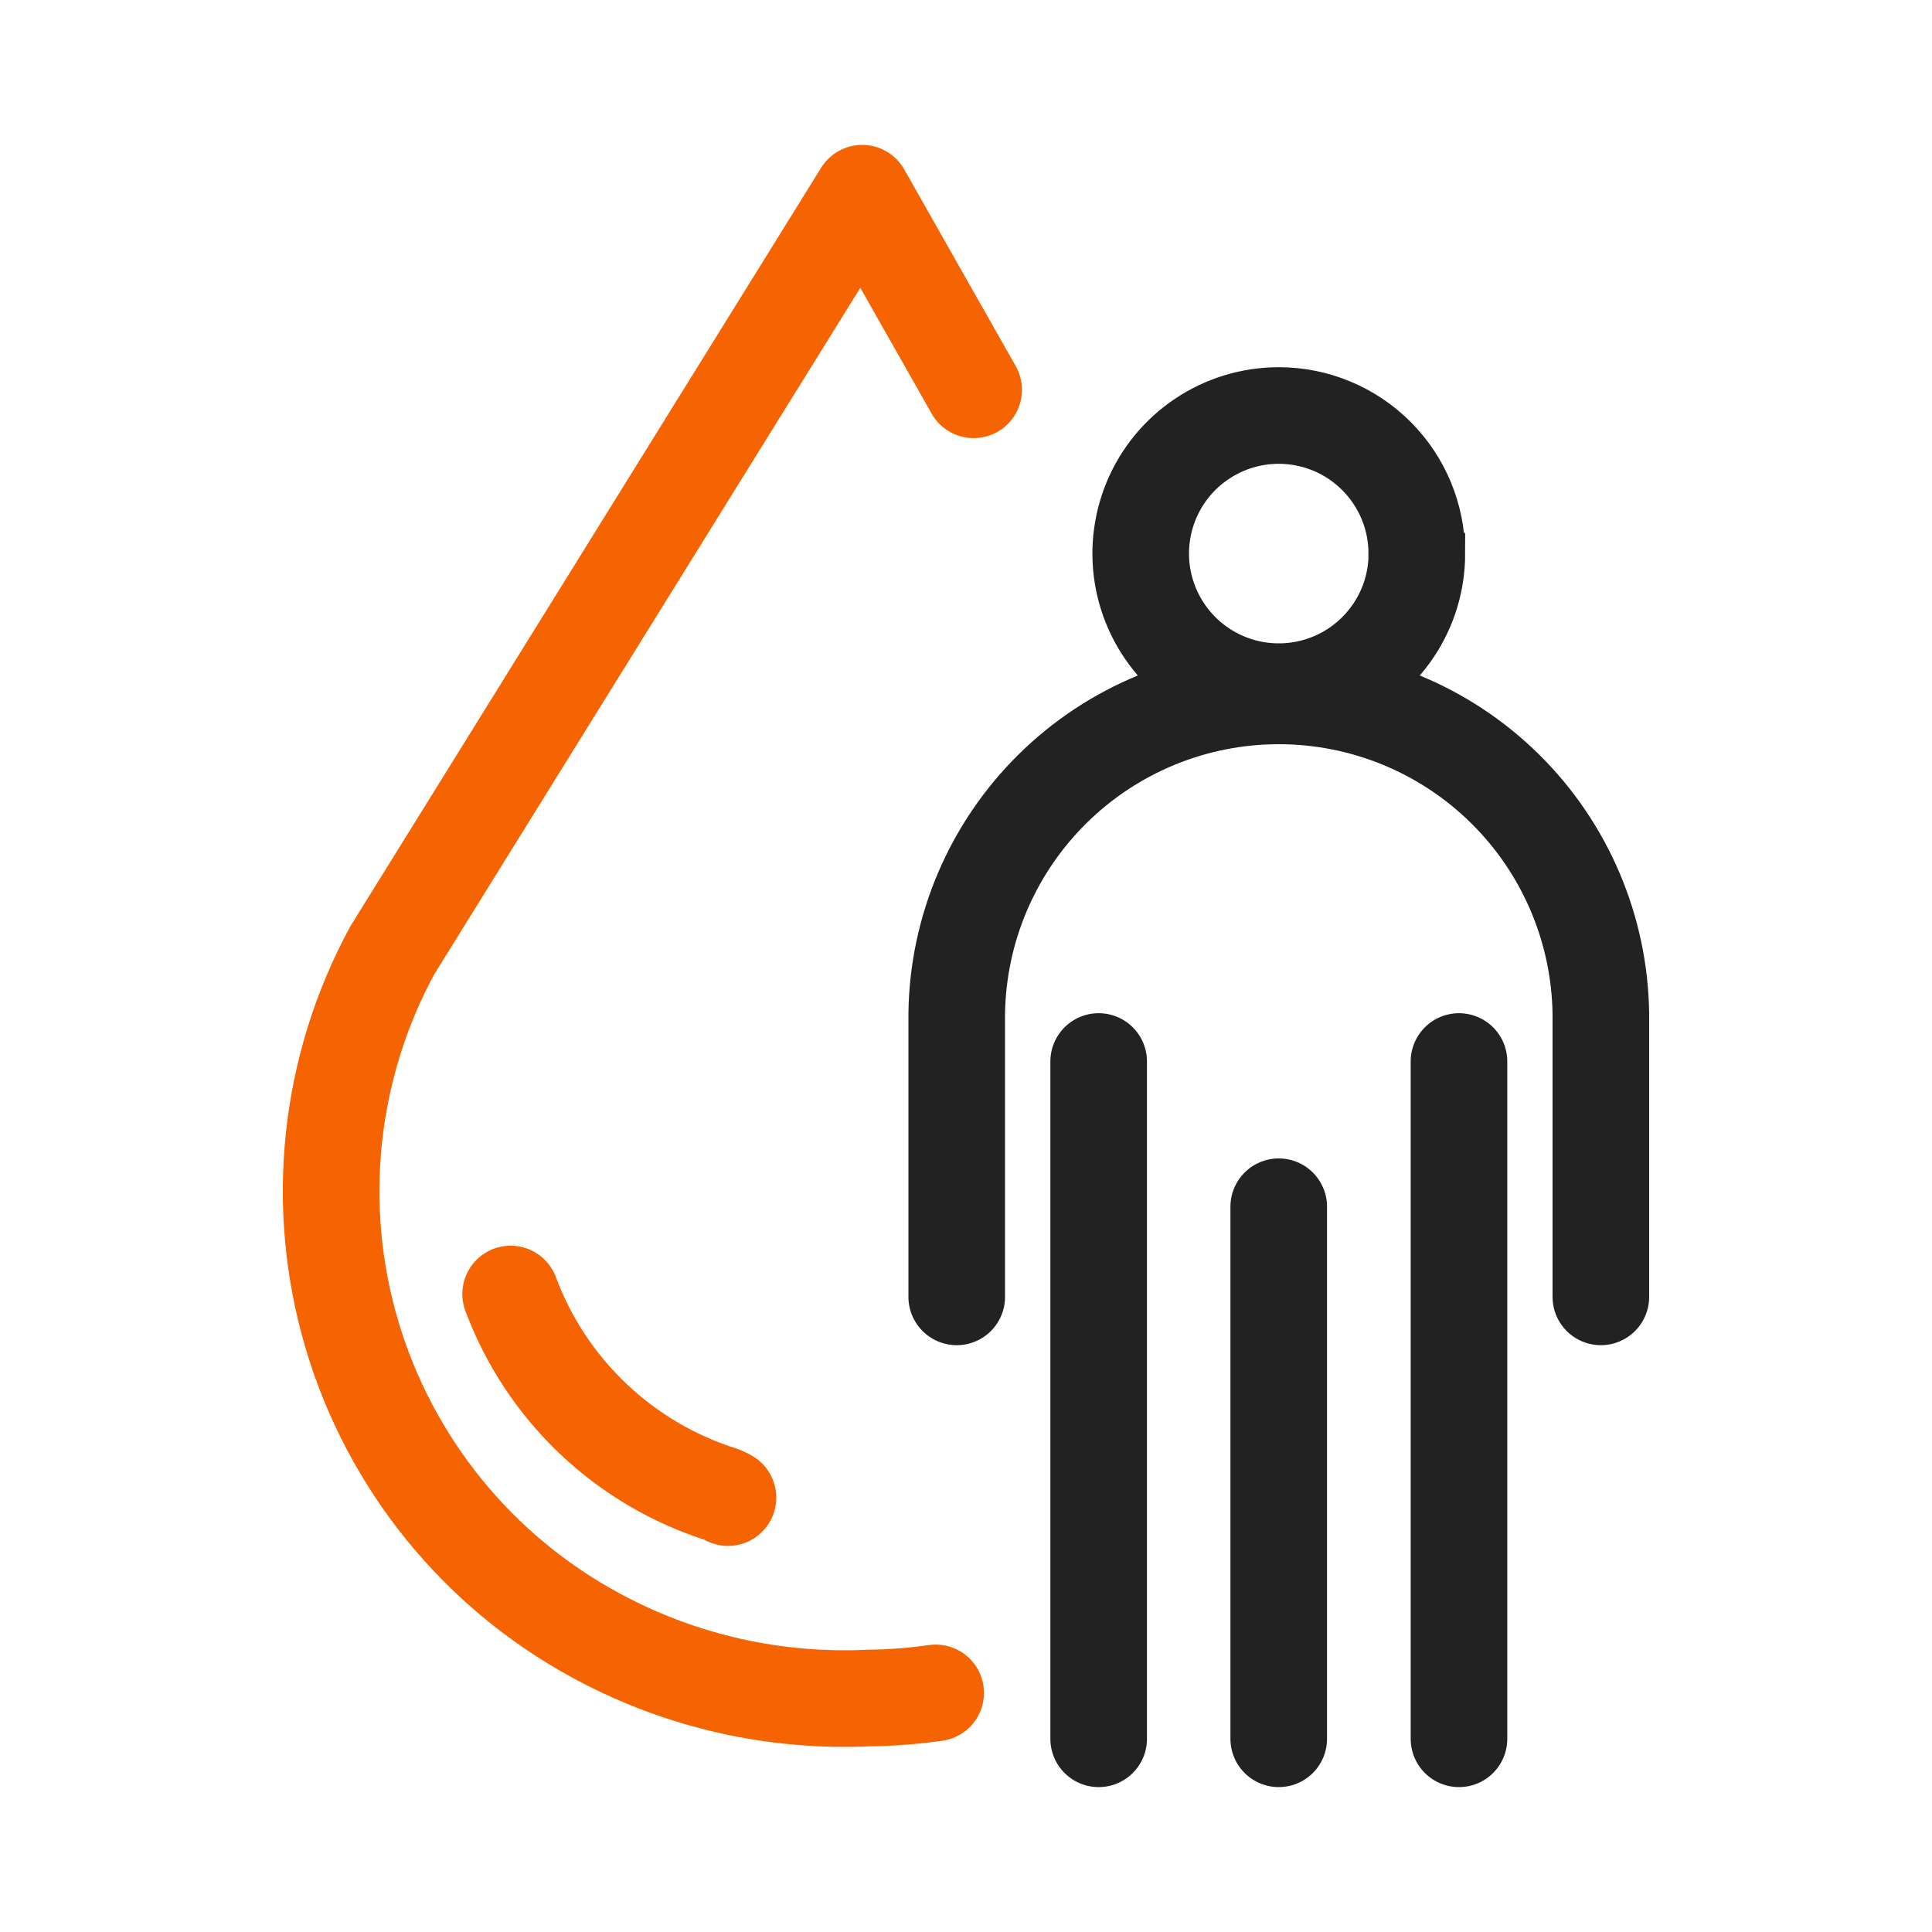
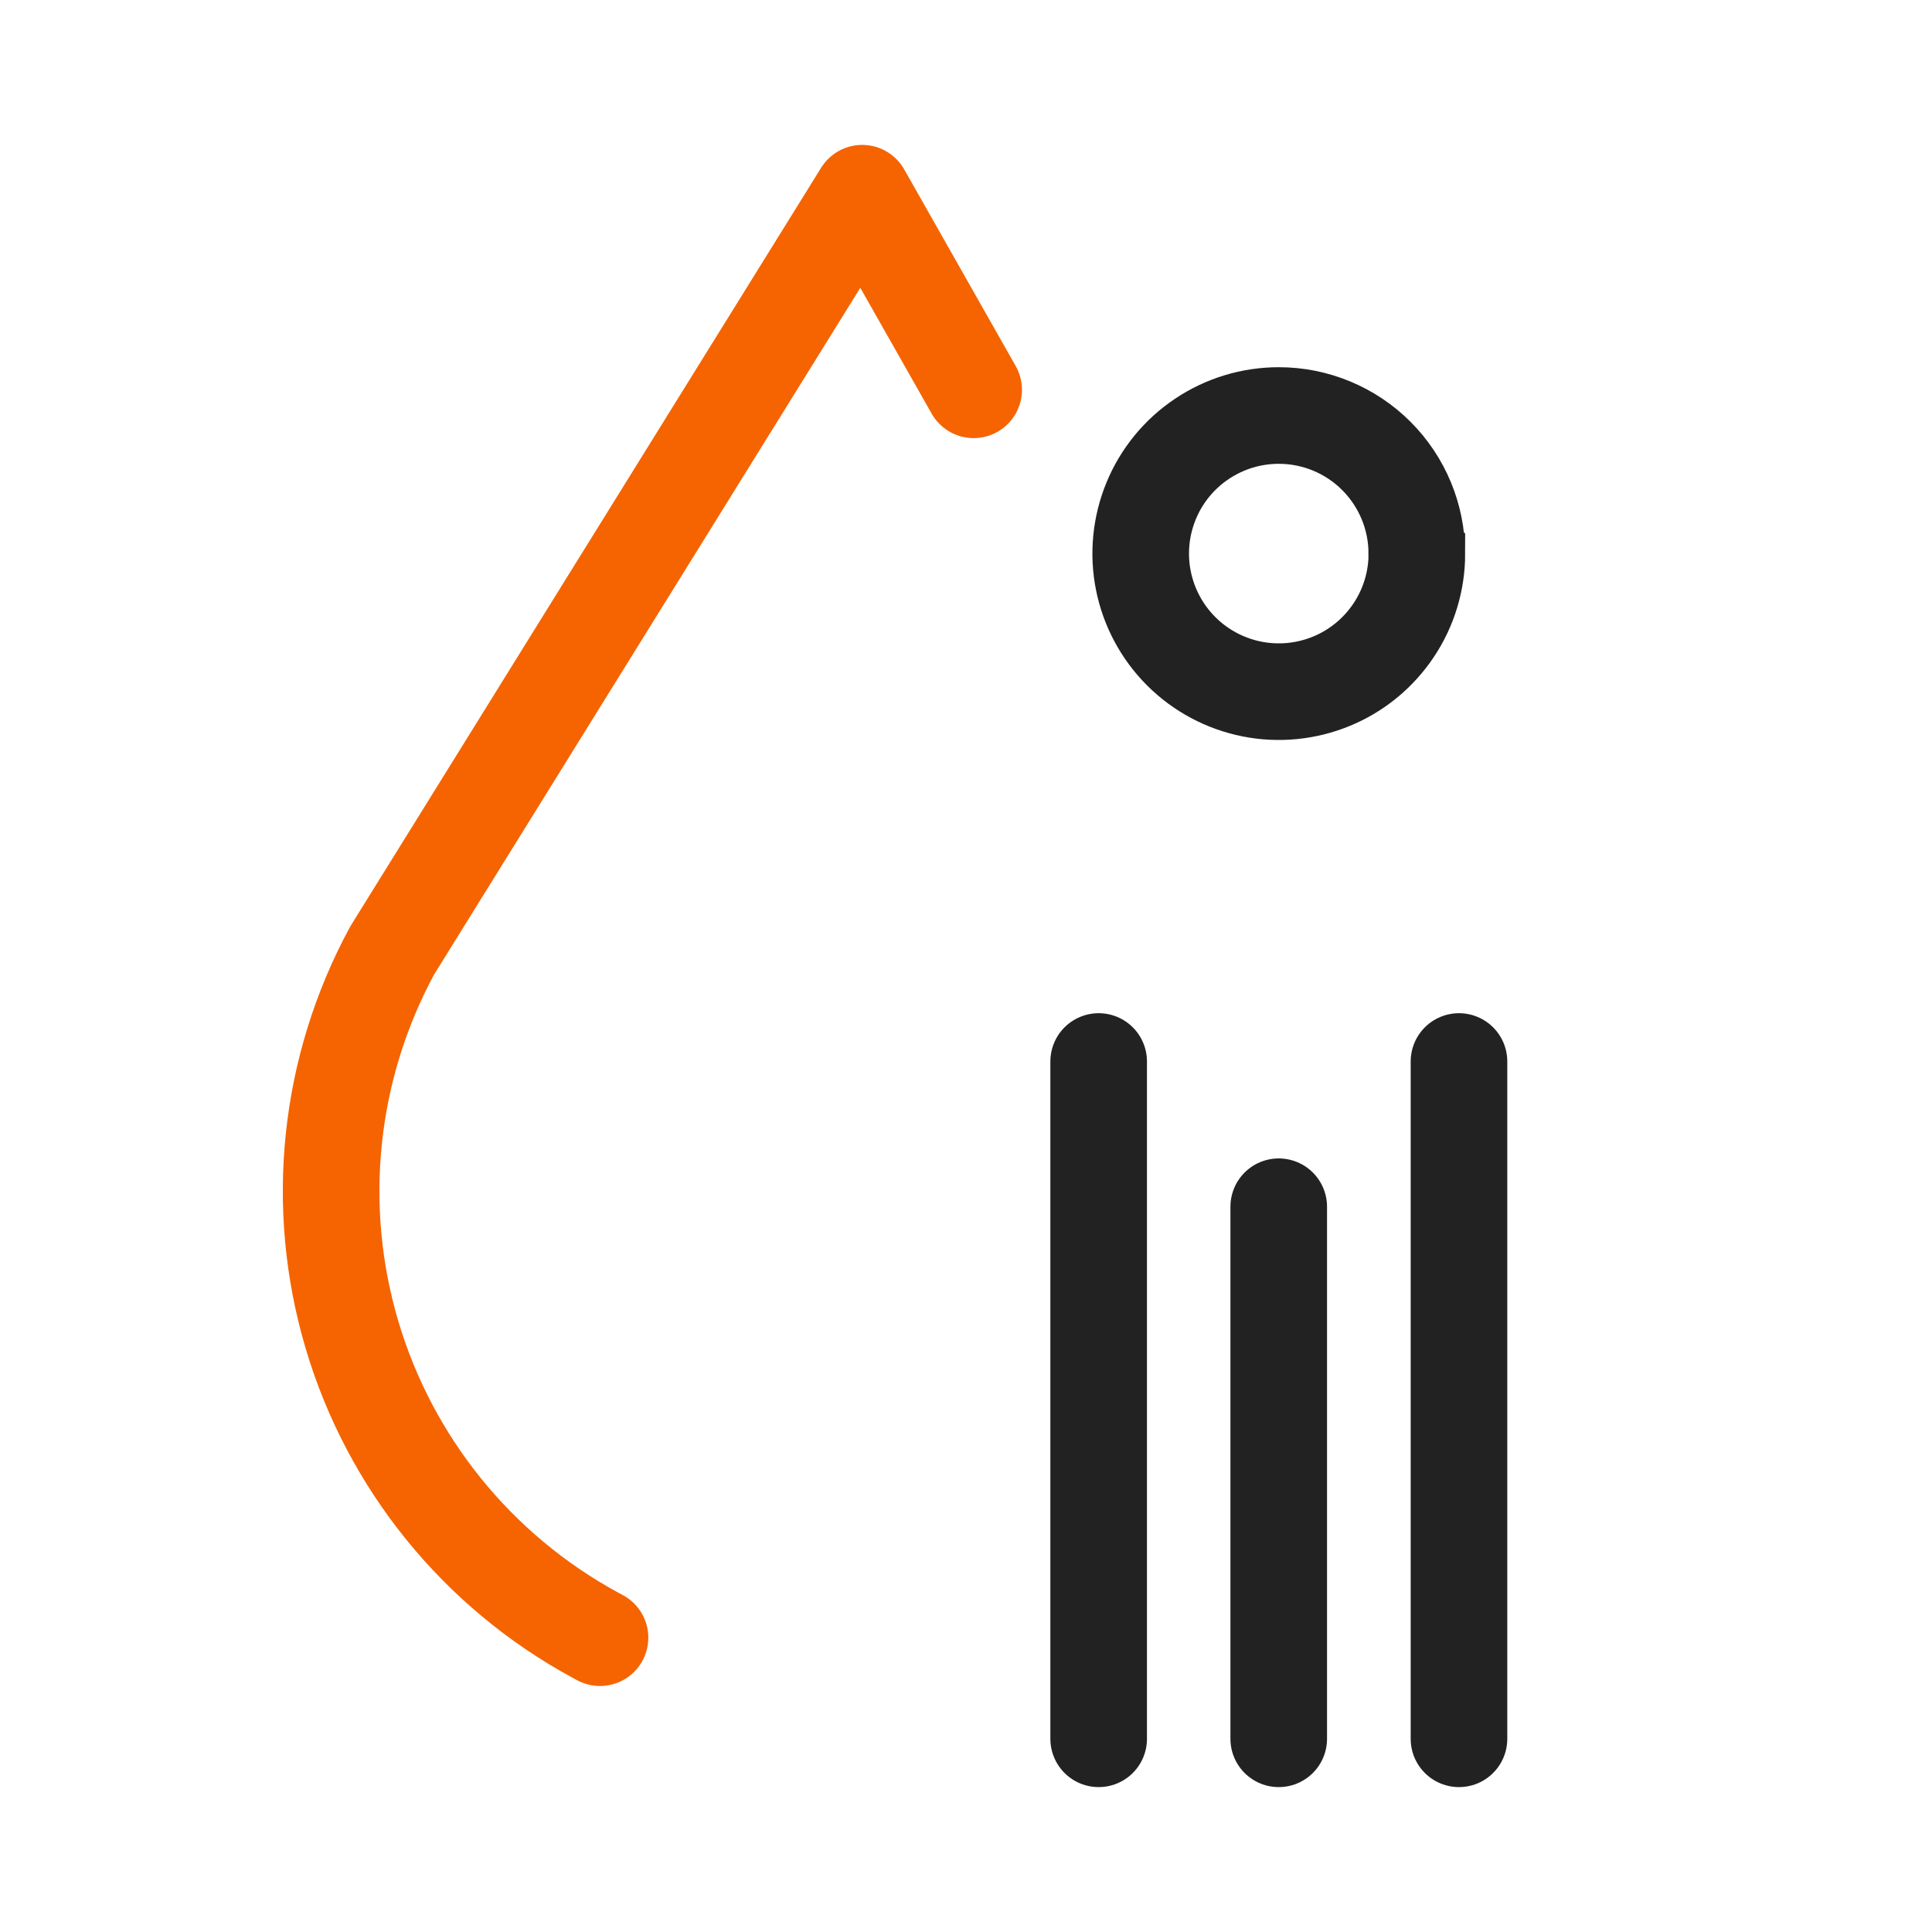
<svg xmlns="http://www.w3.org/2000/svg" id="_레이어_1" version="1.1" viewBox="0 0 30 30">
  <defs>
    <style>
      .st0 {
        stroke: #222;
        stroke-miterlimit: 10;
      }

      .st0, .st1 {
        fill: none;
        stroke-linecap: round;
        stroke-width: 1.5px;
      }

      .st1 {
        stroke: #f56400;
        stroke-linejoin: round;
      }
    </style>
  </defs>
-   <path class="st1" d="M15.119,6.053l-1.731-3.053-7.297,11.757c-.992,1.828-1.217,3.974-.626,5.968.591,1.994,1.949,3.671,3.776,4.664l.076.041c1.283.683,2.728,1.006,4.18.936.345-.003.69-.03,1.032-.079" />
-   <path class="st1" d="M7.929,20.093c.274.736.713,1.399,1.282,1.939.57.54,1.255.943,2.004,1.178.031.012.061.028.089.045" />
+   <path class="st1" d="M15.119,6.053l-1.731-3.053-7.297,11.757c-.992,1.828-1.217,3.974-.626,5.968.591,1.994,1.949,3.671,3.776,4.664l.076.041" />
  <path class="st0" d="M22.001,8.596c0,.424-.125.839-.361,1.191-.236.353-.57.628-.962.79-.392.162-.823.205-1.239.122-.416-.083-.798-.287-1.098-.587s-.504-.682-.587-1.098c-.083-.416-.04-.847.122-1.239.162-.392.437-.727.79-.962.353-.236.767-.361,1.191-.361.568,0,1.114.226,1.515.628.402.402.628.947.628,1.515Z" />
-   <path class="st0" d="M24.858,20.138v-4.396c-.018-1.315-.552-2.57-1.488-3.494-.936-.924-2.198-1.442-3.513-1.442s-2.577.518-3.513,1.442c-.936.924-1.471,2.179-1.488,3.494v4.396" />
  <path class="st0" d="M19.856,18.738v8.262" />
  <path class="st0" d="M17.06,16.483v10.517" />
  <path class="st0" d="M22.655,16.483v10.517" />
</svg>